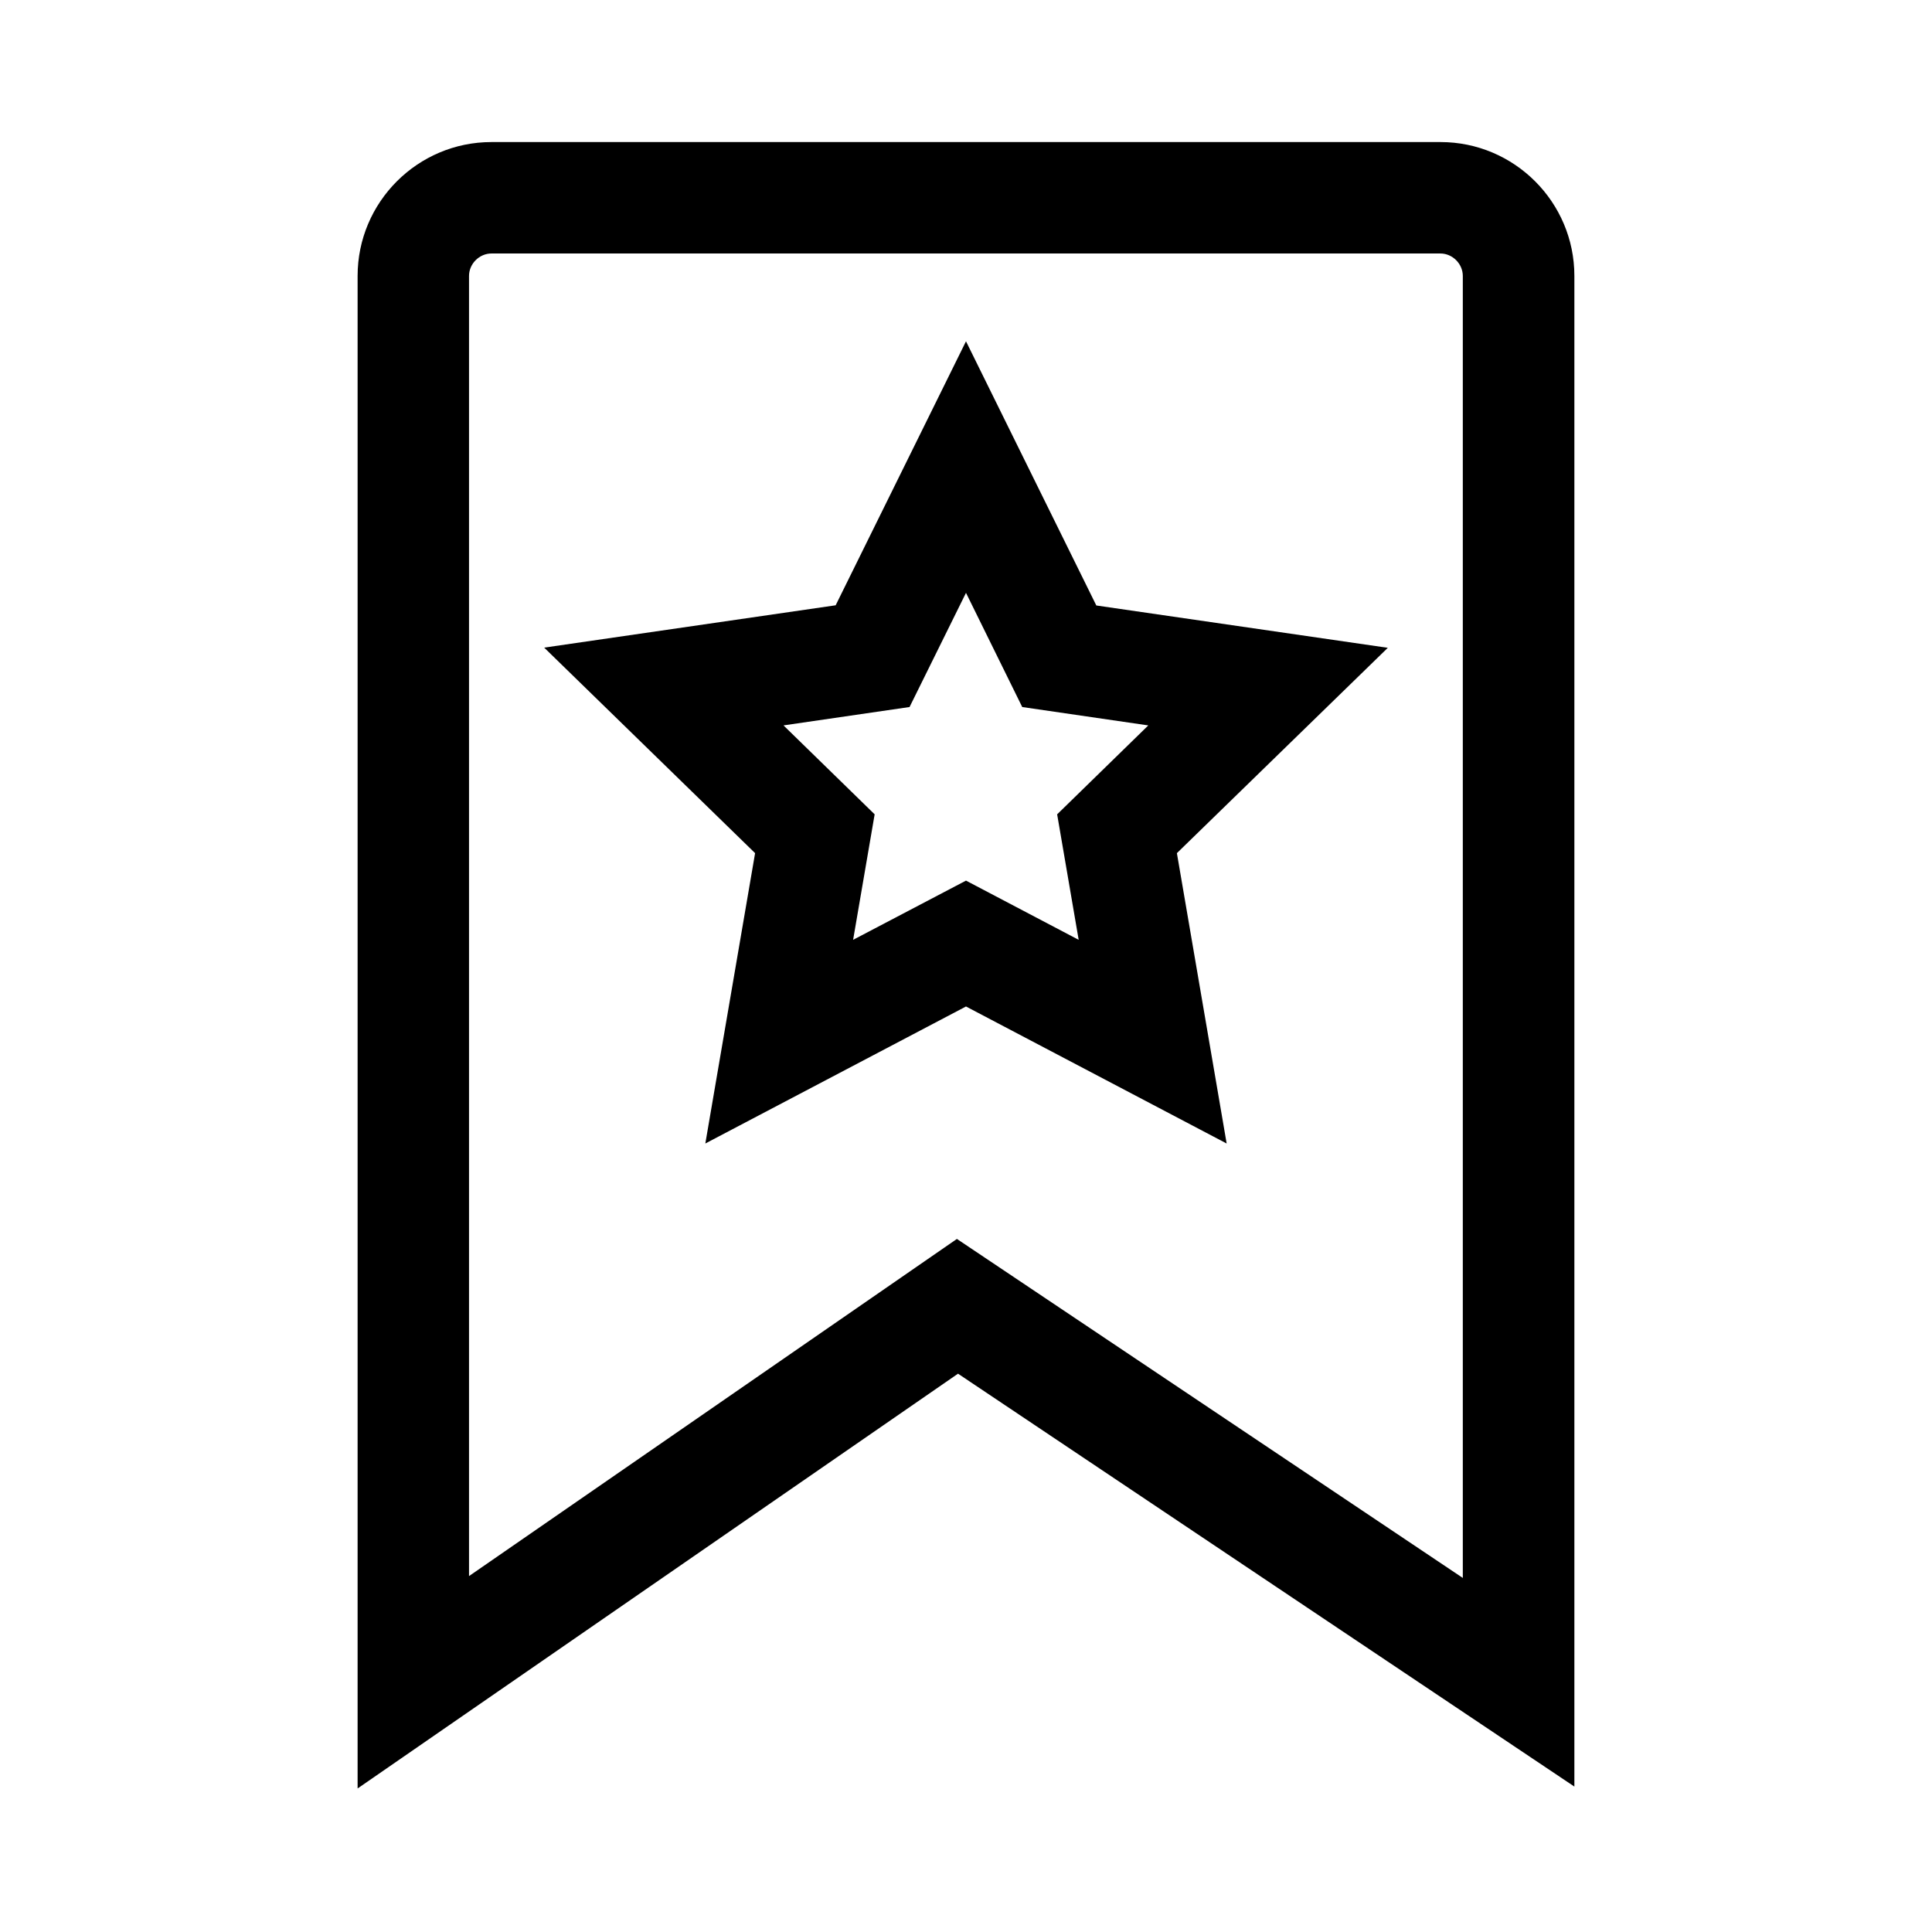
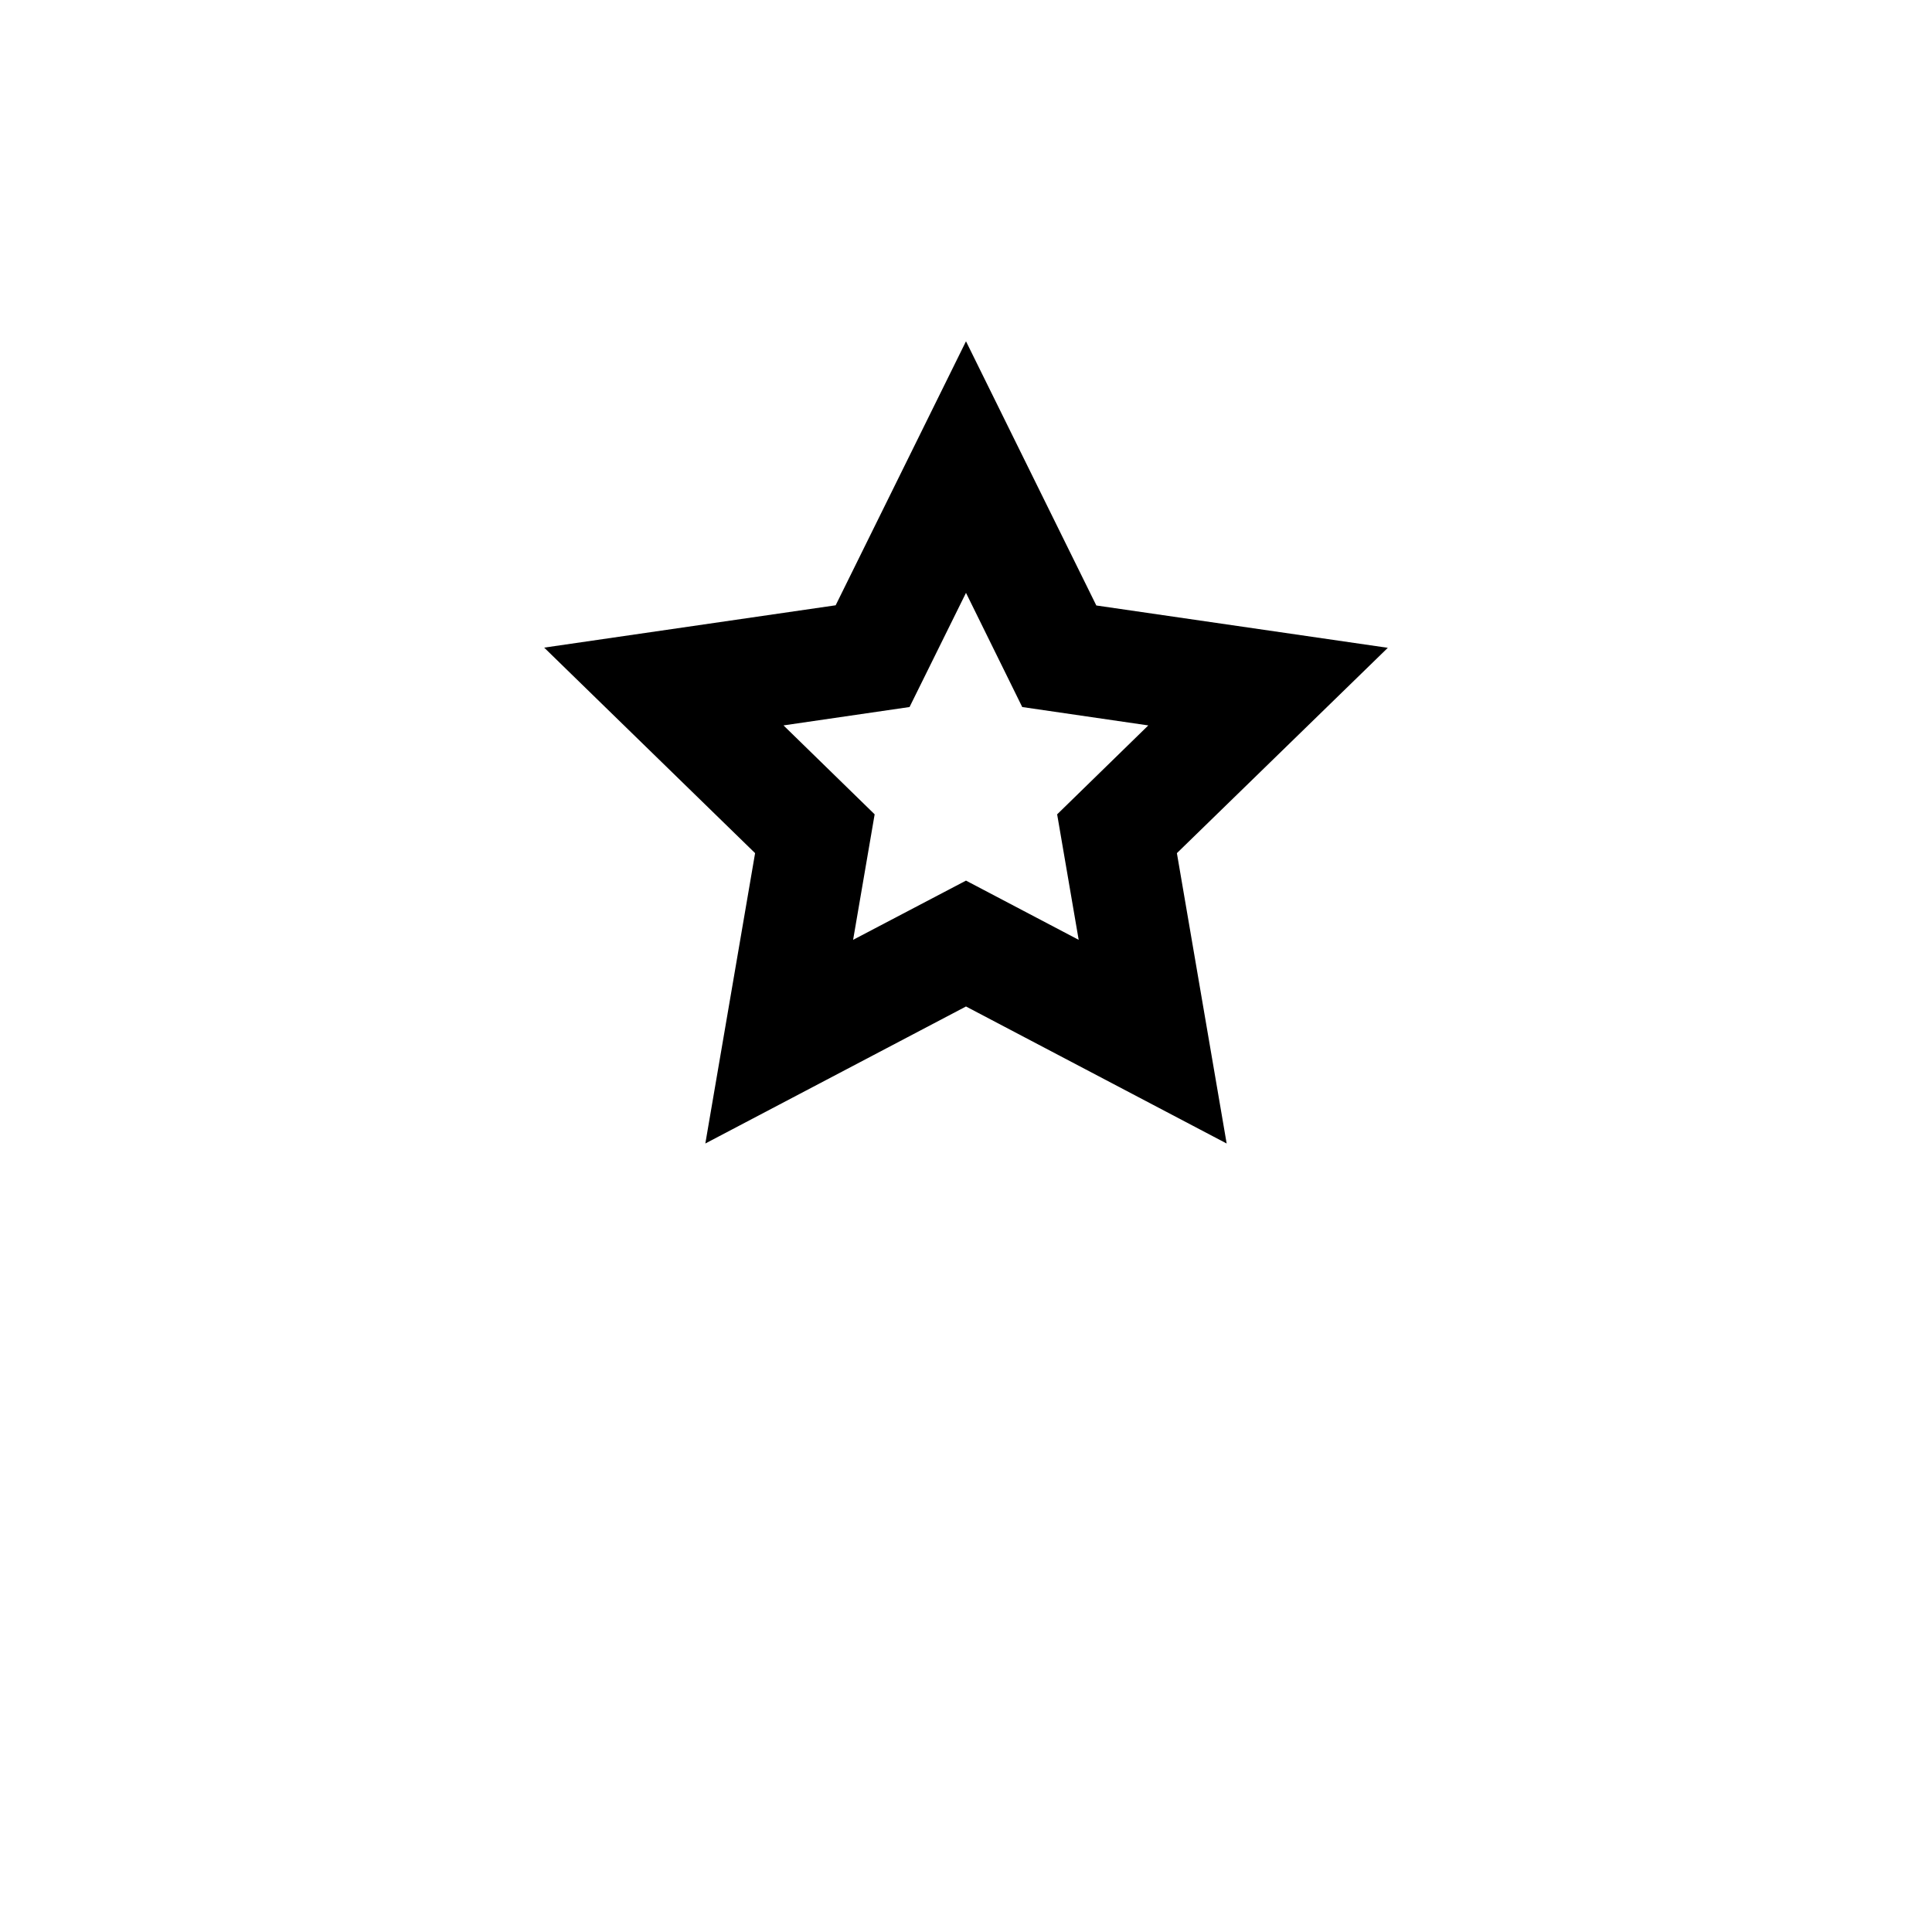
<svg xmlns="http://www.w3.org/2000/svg" fill="#000000" width="800px" height="800px" version="1.1" viewBox="144 144 512 512">
  <g>
    <path d="m330.92 447.04 13.188-76.949-55.895-54.465 77.246-11.219 34.539-69.961 34.539 70.012 77.246 11.219-55.895 54.414 13.188 76.949-69.078-36.312zm69.078-69.668 29.863 15.695-5.707-33.258 24.156-23.566-33.406-4.871-14.906-30.262-14.957 30.258-33.406 4.871 24.156 23.566-5.707 33.258z" />
-     <path d="m238.77 617.96v-400.84c0-19.531 15.891-35.473 35.473-35.473h251.51c19.531 0 35.473 15.891 35.473 35.473v400.34l-163.34-109.42zm158.82-145.63 134.07 89.84v-345.04c0-3.199-2.707-5.953-5.953-5.953h-251.46c-3.199 0-5.953 2.707-5.953 5.953v344.55z" />
  </g>
</svg>